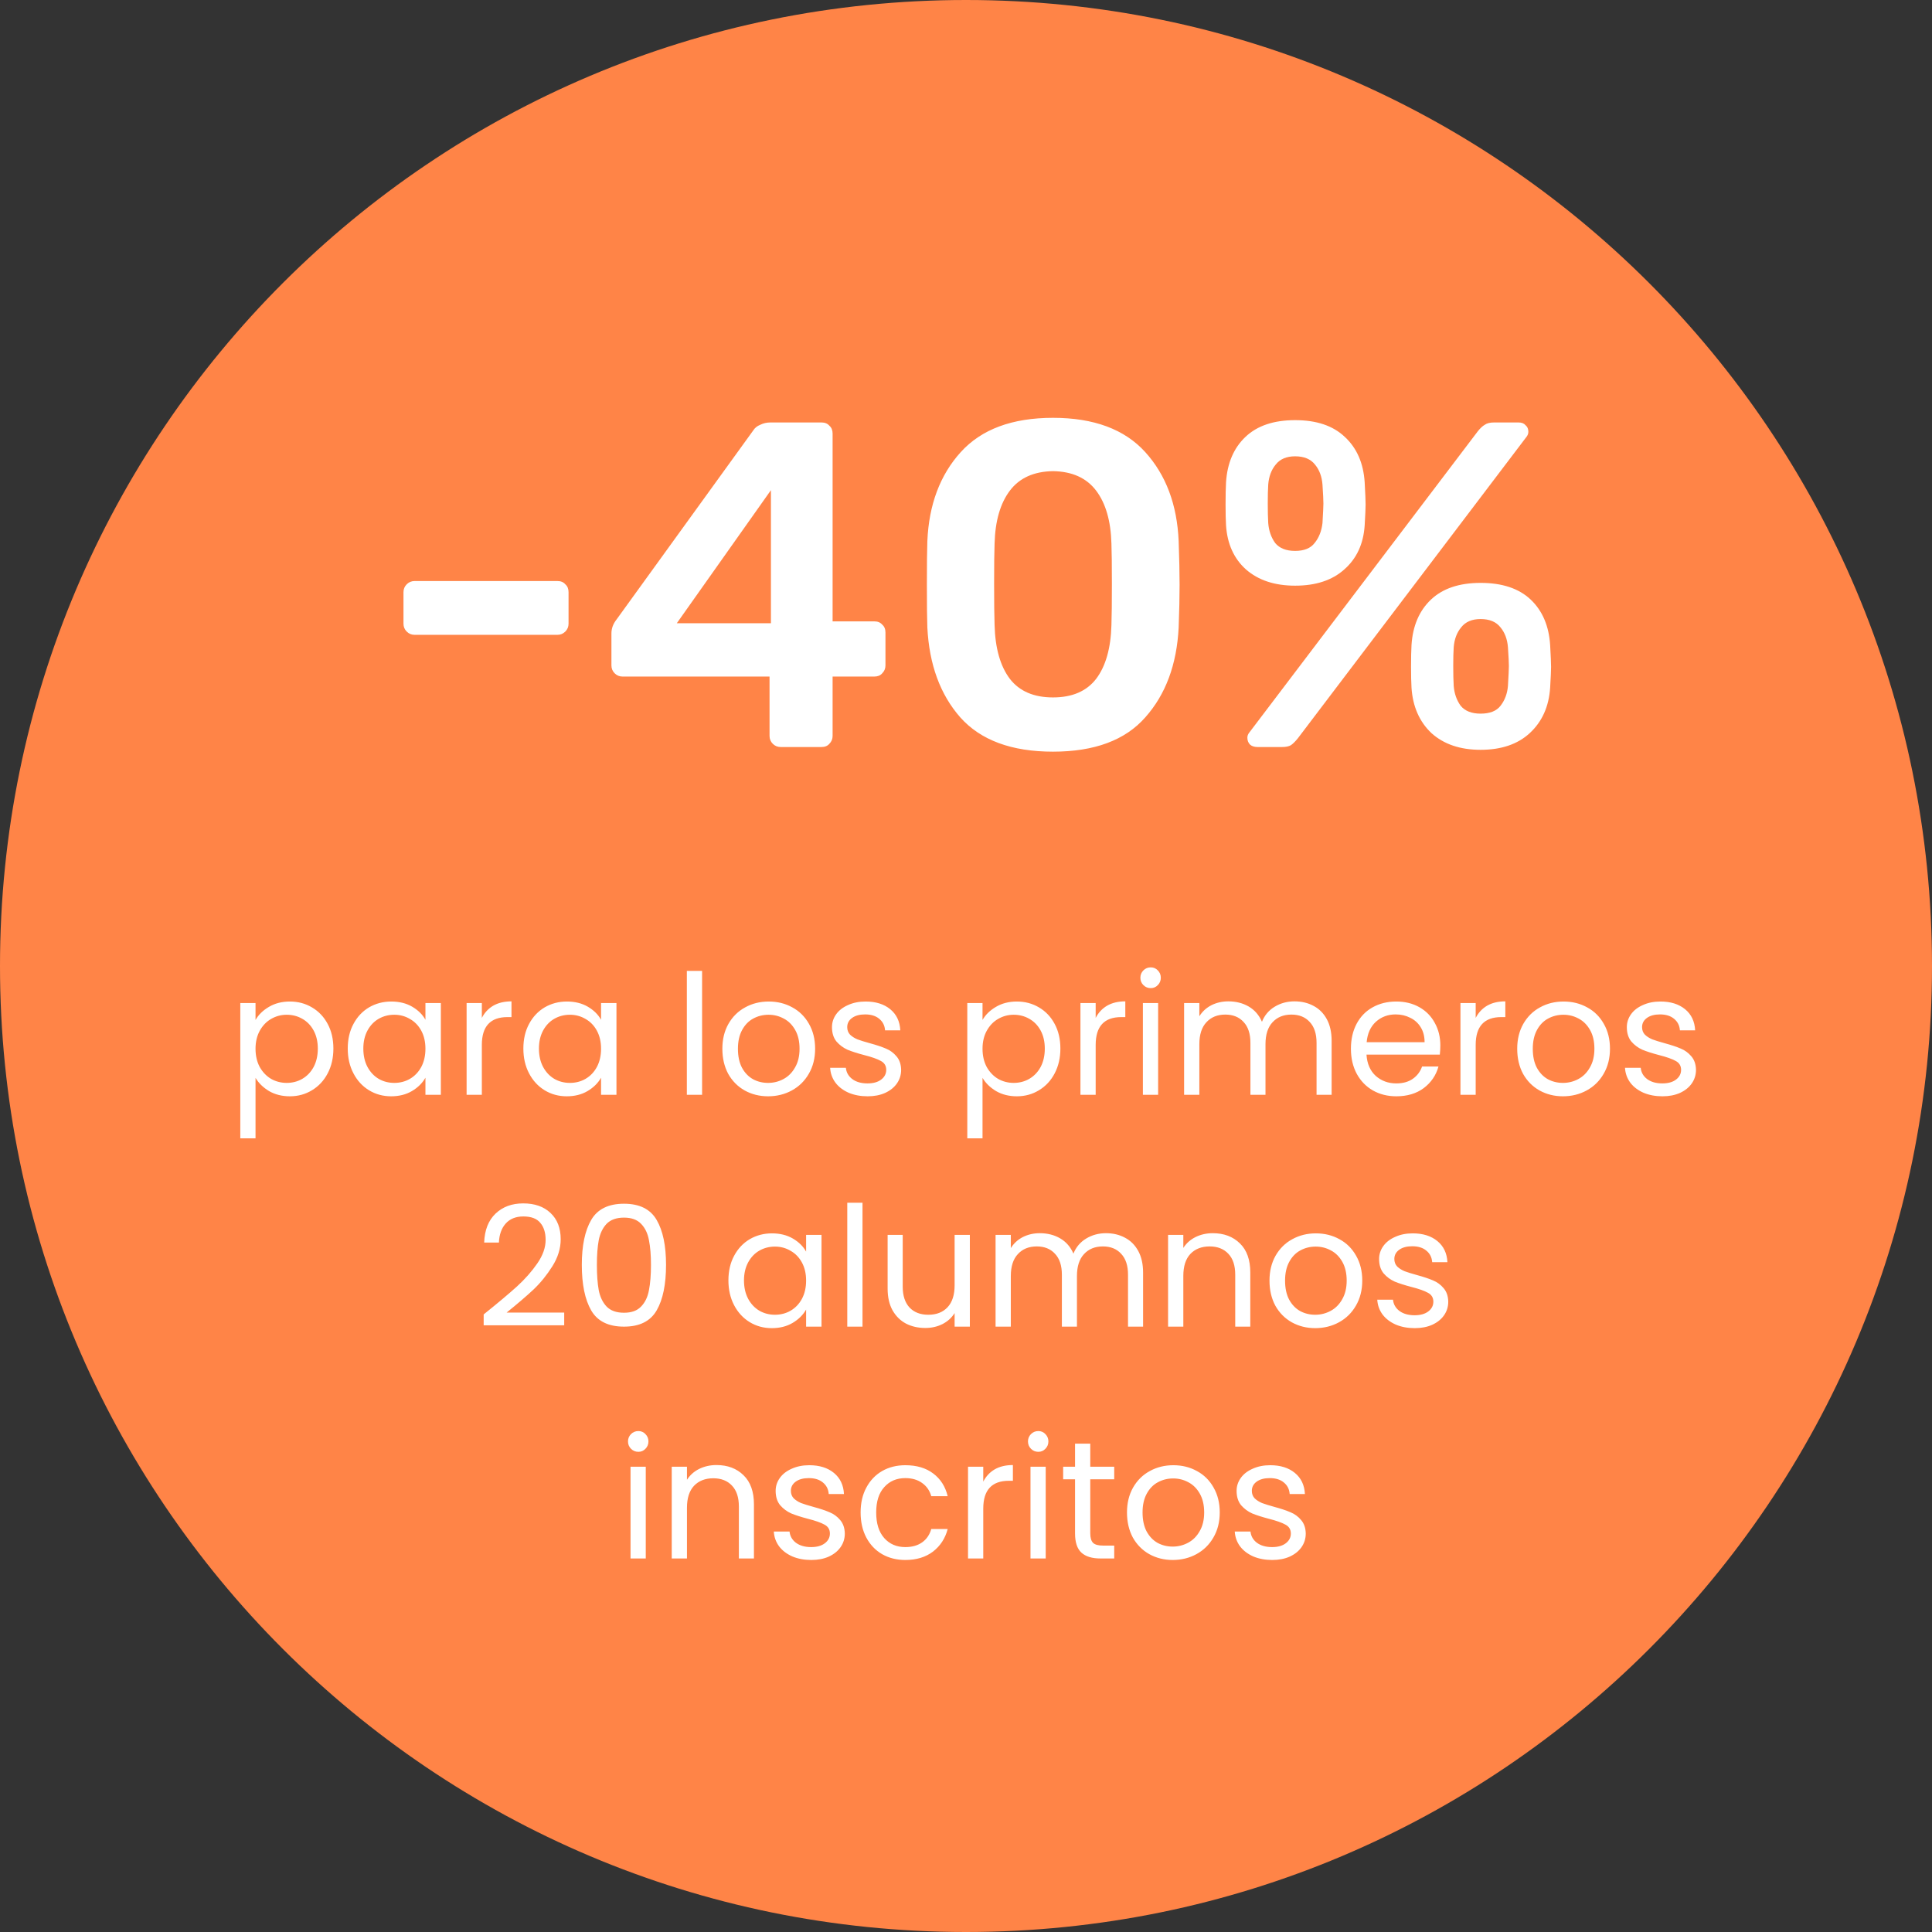
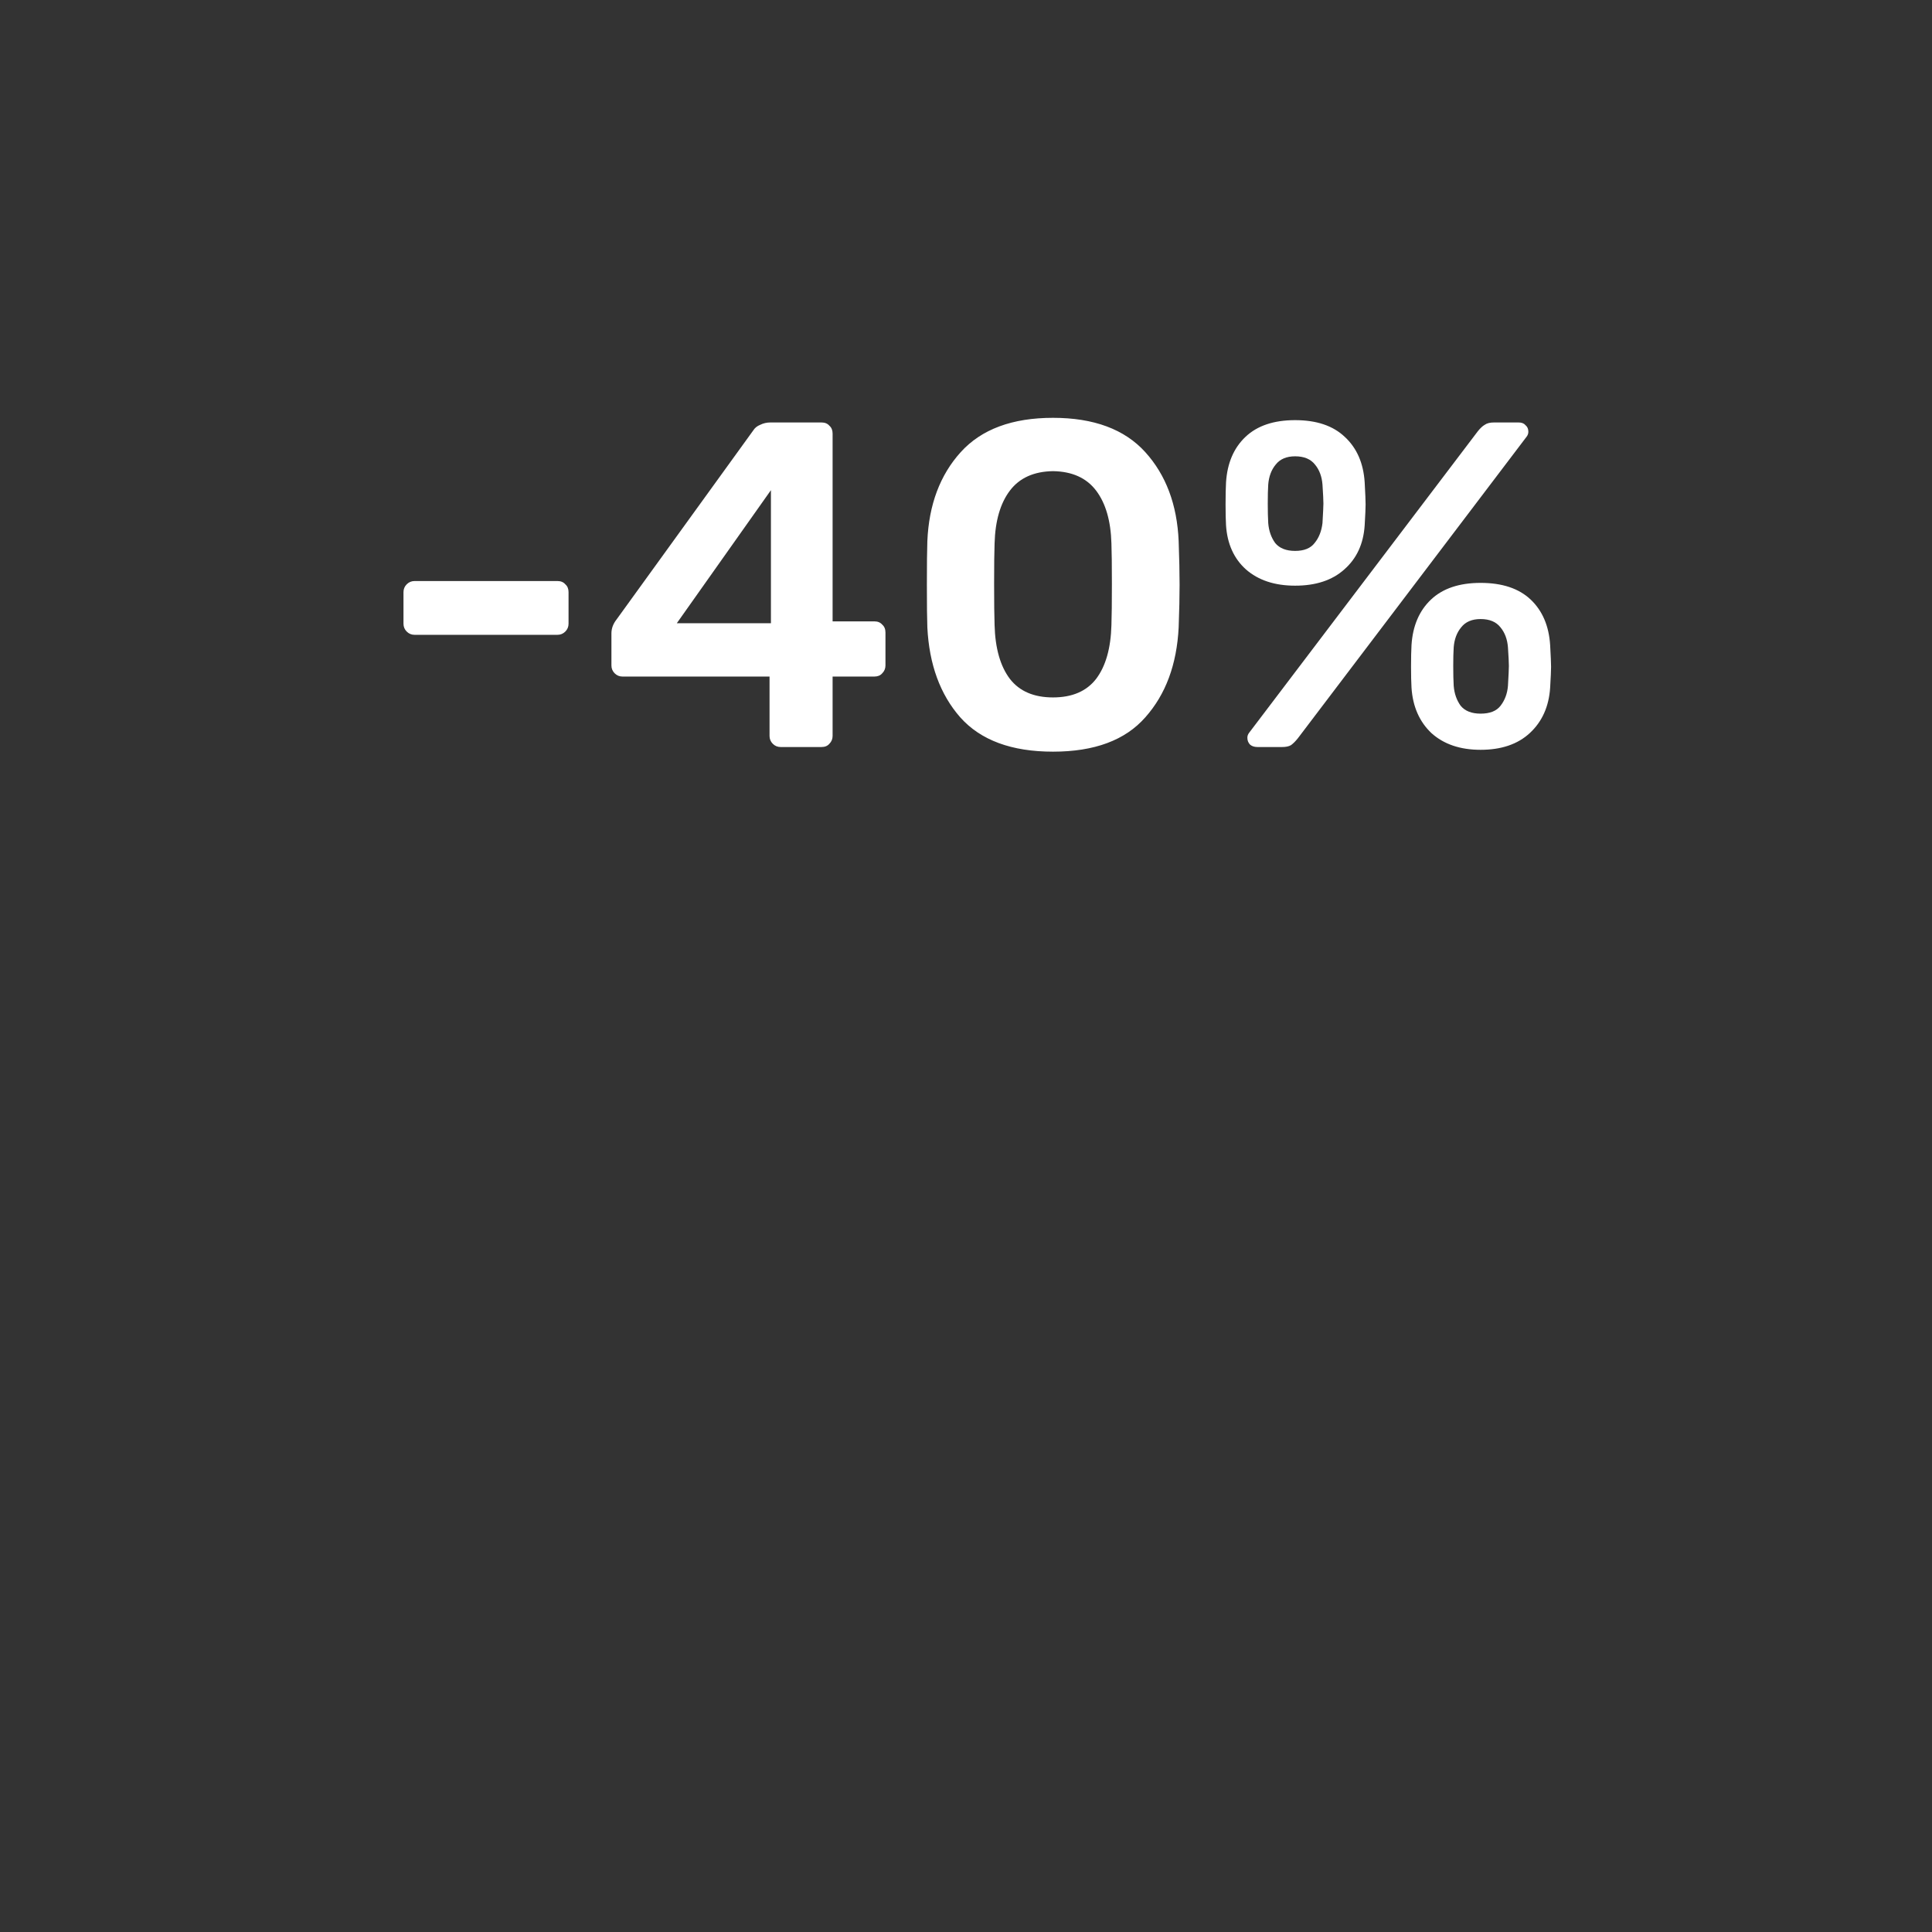
<svg xmlns="http://www.w3.org/2000/svg" width="150" height="150" viewBox="0 0 150 150" fill="none">
  <rect x="0" y="0" width="150" height="150" fill="#333333" stroke="none" />
-   <path d="M75 150C116.421 150 150 116.421 150 75C150 33.579 116.421 0 75 0C33.579 0 0 33.579 0 75C0 116.421 33.579 150 75 150Z" fill="#FF8447" />
  <path d="M32.19 49.288C31.95 49.288 31.746 49.203 31.578 49.035C31.41 48.867 31.326 48.663 31.326 48.423V45.975C31.326 45.736 31.41 45.532 31.578 45.364C31.746 45.196 31.95 45.111 32.19 45.111H43.278C43.542 45.111 43.746 45.196 43.89 45.364C44.058 45.508 44.142 45.712 44.142 45.975V48.423C44.142 48.663 44.058 48.867 43.89 49.035C43.722 49.203 43.518 49.288 43.278 49.288H32.19ZM60.611 57.999C60.371 57.999 60.167 57.916 59.999 57.748C59.831 57.58 59.747 57.376 59.747 57.136V52.528H48.335C48.095 52.528 47.891 52.444 47.723 52.276C47.555 52.108 47.471 51.904 47.471 51.663V49.179C47.471 48.795 47.603 48.435 47.867 48.099L58.487 33.411C58.607 33.219 58.787 33.075 59.027 32.98C59.267 32.859 59.531 32.8 59.819 32.8H63.779C64.043 32.8 64.247 32.883 64.391 33.051C64.559 33.196 64.643 33.4 64.643 33.663V48.243H67.883C68.147 48.243 68.351 48.328 68.495 48.495C68.663 48.639 68.747 48.843 68.747 49.108V51.663C68.747 51.904 68.663 52.108 68.495 52.276C68.351 52.444 68.147 52.528 67.883 52.528H64.643V57.136C64.643 57.376 64.559 57.58 64.391 57.748C64.247 57.916 64.043 57.999 63.779 57.999H60.611ZM52.547 48.388H59.855V38.056L52.547 48.388ZM81.755 58.359C78.539 58.359 76.139 57.471 74.555 55.696C72.995 53.919 72.143 51.592 71.999 48.712C71.975 48.063 71.963 46.959 71.963 45.4C71.963 43.816 71.975 42.688 71.999 42.016C72.119 39.184 72.983 36.88 74.591 35.103C76.199 33.328 78.587 32.44 81.755 32.44C84.923 32.44 87.311 33.328 88.919 35.103C90.527 36.88 91.391 39.184 91.511 42.016C91.559 43.359 91.583 44.487 91.583 45.4C91.583 46.312 91.559 47.416 91.511 48.712C91.367 51.592 90.503 53.919 88.919 55.696C87.359 57.471 84.971 58.359 81.755 58.359ZM81.755 54.148C83.243 54.148 84.359 53.667 85.103 52.708C85.847 51.724 86.243 50.331 86.291 48.532C86.315 47.836 86.327 46.767 86.327 45.328C86.327 43.888 86.315 42.843 86.291 42.196C86.243 40.444 85.847 39.075 85.103 38.092C84.359 37.108 83.243 36.603 81.755 36.58C80.267 36.603 79.151 37.108 78.407 38.092C77.663 39.075 77.267 40.444 77.219 42.196C77.195 42.843 77.183 43.888 77.183 45.328C77.183 46.767 77.195 47.836 77.219 48.532C77.267 50.331 77.663 51.724 78.407 52.708C79.151 53.667 80.267 54.148 81.755 54.148ZM100.553 45.471C98.969 45.471 97.697 45.051 96.737 44.212C95.801 43.371 95.285 42.231 95.189 40.791C95.165 40.383 95.153 39.843 95.153 39.172C95.153 38.452 95.165 37.876 95.189 37.444C95.285 35.956 95.789 34.779 96.701 33.916C97.613 33.051 98.897 32.62 100.553 32.62C102.209 32.62 103.493 33.051 104.405 33.916C105.341 34.779 105.857 35.956 105.953 37.444C106.001 38.307 106.025 38.883 106.025 39.172C106.025 39.435 106.001 39.975 105.953 40.791C105.857 42.231 105.329 43.371 104.369 44.212C103.433 45.051 102.161 45.471 100.553 45.471ZM97.637 57.999C97.397 57.999 97.205 57.94 97.061 57.819C96.917 57.675 96.845 57.495 96.845 57.279C96.845 57.136 96.893 57.004 96.989 56.883L114.737 33.483C114.929 33.243 115.109 33.075 115.277 32.98C115.445 32.859 115.685 32.8 115.997 32.8H117.905C118.145 32.8 118.325 32.871 118.445 33.016C118.589 33.136 118.661 33.303 118.661 33.52C118.661 33.663 118.613 33.795 118.517 33.916L100.769 57.316C100.577 57.556 100.397 57.736 100.229 57.855C100.061 57.952 99.833 57.999 99.545 57.999H97.637ZM100.553 42.772C101.249 42.772 101.753 42.568 102.065 42.16C102.401 41.752 102.605 41.236 102.677 40.611C102.725 39.795 102.749 39.291 102.749 39.099C102.749 38.836 102.725 38.343 102.677 37.623C102.629 36.999 102.437 36.483 102.101 36.075C101.765 35.644 101.249 35.428 100.553 35.428C99.881 35.428 99.377 35.644 99.041 36.075C98.705 36.483 98.513 36.999 98.465 37.623C98.441 37.983 98.429 38.475 98.429 39.099C98.429 39.7 98.441 40.203 98.465 40.611C98.513 41.212 98.693 41.727 99.005 42.16C99.341 42.568 99.857 42.772 100.553 42.772ZM114.953 58.215C113.369 58.215 112.097 57.783 111.137 56.919C110.201 56.032 109.685 54.855 109.589 53.392C109.565 52.983 109.553 52.444 109.553 51.772C109.553 51.075 109.565 50.511 109.589 50.08C109.685 48.592 110.189 47.416 111.101 46.551C112.013 45.688 113.297 45.255 114.953 45.255C116.633 45.255 117.929 45.688 118.841 46.551C119.753 47.416 120.257 48.592 120.353 50.08C120.401 50.944 120.425 51.508 120.425 51.772C120.425 52.035 120.401 52.575 120.353 53.392C120.257 54.855 119.729 56.032 118.769 56.919C117.833 57.783 116.561 58.215 114.953 58.215ZM114.953 55.407C115.673 55.407 116.189 55.203 116.501 54.795C116.837 54.364 117.029 53.847 117.077 53.248C117.125 52.431 117.149 51.916 117.149 51.7C117.149 51.459 117.125 50.98 117.077 50.26C117.029 49.636 116.837 49.12 116.501 48.712C116.165 48.279 115.649 48.063 114.953 48.063C114.281 48.063 113.777 48.279 113.441 48.712C113.105 49.12 112.913 49.636 112.865 50.26C112.841 50.62 112.829 51.099 112.829 51.7C112.829 52.324 112.841 52.84 112.865 53.248C112.913 53.847 113.093 54.364 113.405 54.795C113.741 55.203 114.257 55.407 114.953 55.407Z" fill="white" />
-   <path d="M19.839 79.188C20.073 78.781 20.42 78.443 20.879 78.174C21.347 77.897 21.889 77.758 22.504 77.758C23.137 77.758 23.709 77.91 24.22 78.213C24.74 78.517 25.148 78.946 25.442 79.5C25.737 80.046 25.884 80.683 25.884 81.411C25.884 82.131 25.737 82.772 25.442 83.335C25.148 83.899 24.74 84.336 24.22 84.648C23.709 84.96 23.137 85.116 22.504 85.116C21.898 85.116 21.36 84.982 20.892 84.713C20.433 84.436 20.082 84.094 19.839 83.686V88.379H18.656V77.875H19.839V79.188ZM24.675 81.411C24.675 80.874 24.567 80.406 24.35 80.007C24.134 79.609 23.839 79.305 23.466 79.097C23.102 78.889 22.699 78.785 22.257 78.785C21.824 78.785 21.421 78.894 21.048 79.11C20.684 79.318 20.39 79.626 20.164 80.033C19.948 80.432 19.839 80.896 19.839 81.424C19.839 81.962 19.948 82.434 20.164 82.841C20.39 83.24 20.684 83.548 21.048 83.764C21.421 83.972 21.824 84.076 22.257 84.076C22.699 84.076 23.102 83.972 23.466 83.764C23.839 83.548 24.134 83.24 24.35 82.841C24.567 82.434 24.675 81.957 24.675 81.411ZM26.999 81.411C26.999 80.683 27.147 80.046 27.442 79.5C27.736 78.946 28.139 78.517 28.65 78.213C29.17 77.91 29.747 77.758 30.379 77.758C31.003 77.758 31.545 77.893 32.004 78.161C32.464 78.43 32.806 78.768 33.031 79.175V77.875H34.228V84.999H33.031V83.673C32.797 84.089 32.446 84.436 31.978 84.713C31.519 84.982 30.982 85.116 30.366 85.116C29.734 85.116 29.162 84.96 28.65 84.648C28.139 84.336 27.736 83.899 27.442 83.335C27.147 82.772 26.999 82.131 26.999 81.411ZM33.031 81.424C33.031 80.887 32.923 80.419 32.707 80.02C32.49 79.622 32.195 79.318 31.822 79.11C31.458 78.894 31.055 78.785 30.613 78.785C30.171 78.785 29.768 78.889 29.404 79.097C29.04 79.305 28.75 79.609 28.533 80.007C28.317 80.406 28.209 80.874 28.209 81.411C28.209 81.957 28.317 82.434 28.533 82.841C28.75 83.24 29.04 83.548 29.404 83.764C29.768 83.972 30.171 84.076 30.613 84.076C31.055 84.076 31.458 83.972 31.822 83.764C32.195 83.548 32.49 83.24 32.707 82.841C32.923 82.434 33.031 81.962 33.031 81.424ZM37.41 79.032C37.617 78.625 37.912 78.309 38.294 78.083C38.684 77.858 39.156 77.745 39.711 77.745V78.967H39.399C38.073 78.967 37.41 79.687 37.41 81.125V84.999H36.227V77.875H37.41V79.032ZM40.634 81.411C40.634 80.683 40.781 80.046 41.076 79.5C41.371 78.946 41.774 78.517 42.285 78.213C42.805 77.91 43.381 77.758 44.014 77.758C44.638 77.758 45.18 77.893 45.639 78.161C46.098 78.43 46.441 78.768 46.666 79.175V77.875H47.862V84.999H46.666V83.673C46.432 84.089 46.081 84.436 45.613 84.713C45.154 84.982 44.617 85.116 44.001 85.116C43.369 85.116 42.796 84.96 42.285 84.648C41.774 84.336 41.371 83.899 41.076 83.335C40.781 82.772 40.634 82.131 40.634 81.411ZM46.666 81.424C46.666 80.887 46.558 80.419 46.341 80.02C46.125 79.622 45.83 79.318 45.457 79.11C45.093 78.894 44.69 78.785 44.248 78.785C43.806 78.785 43.403 78.889 43.039 79.097C42.675 79.305 42.385 79.609 42.168 80.007C41.952 80.406 41.843 80.874 41.843 81.411C41.843 81.957 41.952 82.434 42.168 82.841C42.385 83.24 42.675 83.548 43.039 83.764C43.403 83.972 43.806 84.076 44.248 84.076C44.69 84.076 45.093 83.972 45.457 83.764C45.83 83.548 46.125 83.24 46.341 82.841C46.558 82.434 46.666 81.962 46.666 81.424ZM54.51 75.379V84.999H53.327V75.379H54.51ZM59.633 85.116C58.966 85.116 58.359 84.965 57.813 84.661C57.276 84.358 56.851 83.929 56.539 83.374C56.236 82.811 56.084 82.161 56.084 81.424C56.084 80.696 56.24 80.055 56.552 79.5C56.873 78.937 57.307 78.508 57.853 78.213C58.399 77.91 59.009 77.758 59.685 77.758C60.361 77.758 60.972 77.91 61.518 78.213C62.064 78.508 62.493 78.933 62.806 79.487C63.126 80.042 63.286 80.688 63.286 81.424C63.286 82.161 63.122 82.811 62.792 83.374C62.472 83.929 62.034 84.358 61.48 84.661C60.925 84.965 60.309 85.116 59.633 85.116ZM59.633 84.076C60.058 84.076 60.457 83.977 60.829 83.777C61.202 83.578 61.501 83.279 61.726 82.88C61.96 82.482 62.077 81.996 62.077 81.424C62.077 80.852 61.965 80.367 61.739 79.968C61.514 79.57 61.219 79.275 60.855 79.084C60.491 78.885 60.097 78.785 59.673 78.785C59.239 78.785 58.84 78.885 58.476 79.084C58.121 79.275 57.835 79.57 57.618 79.968C57.402 80.367 57.293 80.852 57.293 81.424C57.293 82.005 57.397 82.495 57.605 82.893C57.822 83.292 58.108 83.591 58.464 83.79C58.819 83.981 59.209 84.076 59.633 84.076ZM67.364 85.116C66.818 85.116 66.328 85.025 65.895 84.843C65.461 84.653 65.119 84.393 64.868 84.063C64.616 83.725 64.478 83.34 64.452 82.906H65.674C65.708 83.262 65.873 83.552 66.168 83.777C66.471 84.003 66.865 84.115 67.351 84.115C67.801 84.115 68.157 84.016 68.417 83.816C68.677 83.617 68.807 83.366 68.807 83.062C68.807 82.75 68.668 82.521 68.391 82.373C68.114 82.217 67.684 82.066 67.104 81.918C66.575 81.78 66.142 81.641 65.804 81.502C65.475 81.355 65.189 81.143 64.946 80.865C64.712 80.579 64.595 80.207 64.595 79.747C64.595 79.383 64.703 79.05 64.92 78.746C65.136 78.443 65.444 78.205 65.843 78.031C66.241 77.849 66.697 77.758 67.208 77.758C67.997 77.758 68.633 77.958 69.119 78.356C69.604 78.755 69.865 79.301 69.899 79.994H68.716C68.69 79.622 68.538 79.323 68.261 79.097C67.993 78.872 67.628 78.759 67.169 78.759C66.744 78.759 66.406 78.85 66.155 79.032C65.903 79.214 65.778 79.453 65.778 79.747C65.778 79.981 65.852 80.176 65.999 80.332C66.155 80.48 66.346 80.601 66.571 80.696C66.805 80.783 67.125 80.883 67.533 80.995C68.044 81.134 68.46 81.273 68.781 81.411C69.102 81.541 69.374 81.741 69.6 82.009C69.834 82.278 69.955 82.629 69.964 83.062C69.964 83.452 69.856 83.803 69.639 84.115C69.422 84.427 69.114 84.674 68.716 84.856C68.326 85.03 67.875 85.116 67.364 85.116ZM76.283 79.188C76.517 78.781 76.864 78.443 77.323 78.174C77.791 77.897 78.332 77.758 78.948 77.758C79.581 77.758 80.152 77.91 80.663 78.213C81.183 78.517 81.591 78.946 81.885 79.5C82.18 80.046 82.328 80.683 82.328 81.411C82.328 82.131 82.18 82.772 81.885 83.335C81.591 83.899 81.183 84.336 80.663 84.648C80.152 84.96 79.581 85.116 78.948 85.116C78.341 85.116 77.804 84.982 77.336 84.713C76.876 84.436 76.525 84.094 76.283 83.686V88.379H75.1V77.875H76.283V79.188ZM81.118 81.411C81.118 80.874 81.01 80.406 80.794 80.007C80.577 79.609 80.282 79.305 79.909 79.097C79.546 78.889 79.143 78.785 78.701 78.785C78.267 78.785 77.864 78.894 77.492 79.11C77.128 79.318 76.833 79.626 76.608 80.033C76.391 80.432 76.283 80.896 76.283 81.424C76.283 81.962 76.391 82.434 76.608 82.841C76.833 83.24 77.128 83.548 77.492 83.764C77.864 83.972 78.267 84.076 78.701 84.076C79.143 84.076 79.546 83.972 79.909 83.764C80.282 83.548 80.577 83.24 80.794 82.841C81.01 82.434 81.118 81.957 81.118 81.411ZM85.068 79.032C85.276 78.625 85.57 78.309 85.952 78.083C86.342 77.858 86.814 77.745 87.369 77.745V78.967H87.057C85.731 78.967 85.068 79.687 85.068 81.125V84.999H83.885V77.875H85.068V79.032ZM89.345 76.718C89.12 76.718 88.929 76.64 88.773 76.484C88.617 76.328 88.539 76.138 88.539 75.912C88.539 75.687 88.617 75.496 88.773 75.34C88.929 75.184 89.12 75.106 89.345 75.106C89.562 75.106 89.744 75.184 89.891 75.34C90.047 75.496 90.125 75.687 90.125 75.912C90.125 76.138 90.047 76.328 89.891 76.484C89.744 76.64 89.562 76.718 89.345 76.718ZM89.917 77.875V84.999H88.734V77.875H89.917ZM100.501 77.745C101.055 77.745 101.549 77.862 101.983 78.096C102.416 78.322 102.758 78.664 103.01 79.123C103.261 79.583 103.387 80.142 103.387 80.8V84.999H102.217V80.969C102.217 80.259 102.039 79.717 101.684 79.344C101.337 78.963 100.865 78.772 100.267 78.772C99.651 78.772 99.162 78.972 98.797 79.37C98.433 79.76 98.252 80.328 98.252 81.073V84.999H97.082V80.969C97.082 80.259 96.904 79.717 96.549 79.344C96.202 78.963 95.73 78.772 95.132 78.772C94.516 78.772 94.027 78.972 93.663 79.37C93.299 79.76 93.117 80.328 93.117 81.073V84.999H91.933V77.875H93.117V78.902C93.35 78.53 93.663 78.244 94.053 78.044C94.451 77.845 94.889 77.745 95.366 77.745C95.964 77.745 96.492 77.88 96.952 78.148C97.411 78.417 97.753 78.811 97.978 79.331C98.178 78.829 98.507 78.439 98.967 78.161C99.426 77.884 99.938 77.745 100.501 77.745ZM111.827 81.164C111.827 81.39 111.814 81.628 111.788 81.879H106.094C106.138 82.581 106.376 83.132 106.809 83.53C107.251 83.92 107.784 84.115 108.408 84.115C108.92 84.115 109.344 83.998 109.682 83.764C110.029 83.522 110.272 83.201 110.41 82.802H111.684C111.494 83.487 111.112 84.046 110.54 84.479C109.968 84.904 109.258 85.116 108.408 85.116C107.732 85.116 107.126 84.965 106.588 84.661C106.06 84.358 105.644 83.929 105.34 83.374C105.037 82.811 104.885 82.161 104.885 81.424C104.885 80.688 105.033 80.042 105.327 79.487C105.622 78.933 106.034 78.508 106.562 78.213C107.1 77.91 107.715 77.758 108.408 77.758C109.084 77.758 109.682 77.906 110.202 78.2C110.722 78.495 111.121 78.902 111.398 79.422C111.684 79.934 111.827 80.514 111.827 81.164ZM110.605 80.917C110.605 80.467 110.506 80.081 110.306 79.76C110.107 79.431 109.834 79.184 109.487 79.019C109.149 78.846 108.772 78.759 108.356 78.759C107.758 78.759 107.247 78.95 106.822 79.331C106.406 79.713 106.168 80.241 106.107 80.917H110.605ZM114.572 79.032C114.78 78.625 115.074 78.309 115.456 78.083C115.846 77.858 116.318 77.745 116.873 77.745V78.967H116.561C115.235 78.967 114.572 79.687 114.572 81.125V84.999H113.389V77.875H114.572V79.032ZM121.345 85.116C120.678 85.116 120.071 84.965 119.525 84.661C118.988 84.358 118.563 83.929 118.251 83.374C117.948 82.811 117.796 82.161 117.796 81.424C117.796 80.696 117.952 80.055 118.264 79.5C118.585 78.937 119.018 78.508 119.564 78.213C120.11 77.91 120.721 77.758 121.397 77.758C122.073 77.758 122.684 77.91 123.23 78.213C123.776 78.508 124.205 78.933 124.517 79.487C124.838 80.042 124.998 80.688 124.998 81.424C124.998 82.161 124.834 82.811 124.504 83.374C124.184 83.929 123.746 84.358 123.191 84.661C122.637 84.965 122.021 85.116 121.345 85.116ZM121.345 84.076C121.77 84.076 122.169 83.977 122.541 83.777C122.914 83.578 123.213 83.279 123.438 82.88C123.672 82.482 123.789 81.996 123.789 81.424C123.789 80.852 123.677 80.367 123.451 79.968C123.226 79.57 122.931 79.275 122.567 79.084C122.203 78.885 121.809 78.785 121.384 78.785C120.951 78.785 120.552 78.885 120.188 79.084C119.833 79.275 119.547 79.57 119.33 79.968C119.114 80.367 119.005 80.852 119.005 81.424C119.005 82.005 119.109 82.495 119.317 82.893C119.534 83.292 119.82 83.591 120.175 83.79C120.531 83.981 120.921 84.076 121.345 84.076ZM129.076 85.116C128.53 85.116 128.04 85.025 127.607 84.843C127.173 84.653 126.831 84.393 126.58 84.063C126.328 83.725 126.19 83.34 126.164 82.906H127.386C127.42 83.262 127.585 83.552 127.88 83.777C128.183 84.003 128.577 84.115 129.063 84.115C129.513 84.115 129.869 84.016 130.129 83.816C130.389 83.617 130.519 83.366 130.519 83.062C130.519 82.75 130.38 82.521 130.103 82.373C129.825 82.217 129.396 82.066 128.816 81.918C128.287 81.78 127.854 81.641 127.516 81.502C127.186 81.355 126.9 81.143 126.658 80.865C126.424 80.579 126.307 80.207 126.307 79.747C126.307 79.383 126.415 79.05 126.632 78.746C126.848 78.443 127.156 78.205 127.555 78.031C127.953 77.849 128.408 77.758 128.92 77.758C129.708 77.758 130.345 77.958 130.831 78.356C131.316 78.755 131.576 79.301 131.611 79.994H130.428C130.402 79.622 130.25 79.323 129.973 79.097C129.704 78.872 129.34 78.759 128.881 78.759C128.456 78.759 128.118 78.85 127.867 79.032C127.615 79.214 127.49 79.453 127.49 79.747C127.49 79.981 127.563 80.176 127.711 80.332C127.867 80.48 128.057 80.601 128.283 80.696C128.517 80.783 128.837 80.883 129.245 80.995C129.756 81.134 130.172 81.273 130.493 81.411C130.813 81.541 131.086 81.741 131.312 82.009C131.546 82.278 131.667 82.629 131.676 83.062C131.676 83.452 131.567 83.803 131.351 84.115C131.134 84.427 130.826 84.674 130.428 84.856C130.038 85.03 129.587 85.116 129.076 85.116ZM37.552 102.051C38.652 101.167 39.515 100.443 40.139 99.879C40.763 99.307 41.287 98.714 41.712 98.098C42.145 97.474 42.362 96.863 42.362 96.265C42.362 95.702 42.223 95.26 41.946 94.939C41.677 94.61 41.239 94.445 40.633 94.445C40.044 94.445 39.584 94.632 39.255 95.004C38.934 95.368 38.761 95.858 38.735 96.473H37.591C37.625 95.503 37.92 94.753 38.475 94.224C39.029 93.696 39.745 93.431 40.62 93.431C41.513 93.431 42.219 93.678 42.739 94.172C43.267 94.666 43.532 95.347 43.532 96.213C43.532 96.933 43.315 97.635 42.882 98.319C42.457 98.995 41.972 99.593 41.426 100.114C40.88 100.625 40.182 101.223 39.333 101.908H43.805V102.896H37.552V102.051ZM45.172 98.202C45.172 96.712 45.415 95.55 45.9 94.718C46.386 93.878 47.235 93.457 48.448 93.457C49.653 93.457 50.498 93.878 50.983 94.718C51.468 95.55 51.711 96.712 51.711 98.202C51.711 99.719 51.468 100.898 50.983 101.739C50.498 102.58 49.653 103 48.448 103C47.235 103 46.386 102.58 45.9 101.739C45.415 100.898 45.172 99.719 45.172 98.202ZM50.541 98.202C50.541 97.448 50.489 96.811 50.385 96.291C50.29 95.763 50.086 95.338 49.774 95.017C49.471 94.697 49.029 94.536 48.448 94.536C47.859 94.536 47.408 94.697 47.096 95.017C46.793 95.338 46.589 95.763 46.485 96.291C46.39 96.811 46.342 97.448 46.342 98.202C46.342 98.982 46.39 99.637 46.485 100.166C46.589 100.695 46.793 101.119 47.096 101.44C47.408 101.761 47.859 101.921 48.448 101.921C49.029 101.921 49.471 101.761 49.774 101.44C50.086 101.119 50.29 100.695 50.385 100.166C50.489 99.637 50.541 98.982 50.541 98.202ZM56.554 99.411C56.554 98.683 56.702 98.046 56.996 97.5C57.291 96.946 57.694 96.517 58.205 96.213C58.725 95.91 59.302 95.758 59.934 95.758C60.558 95.758 61.1 95.893 61.559 96.161C62.019 96.43 62.361 96.768 62.586 97.175V95.875H63.782V103H62.586V101.674C62.352 102.09 62.001 102.437 61.533 102.714C61.074 102.983 60.537 103.117 59.921 103.117C59.289 103.117 58.717 102.961 58.205 102.649C57.694 102.337 57.291 101.899 56.996 101.336C56.702 100.773 56.554 100.131 56.554 99.411ZM62.586 99.424C62.586 98.887 62.478 98.419 62.261 98.02C62.045 97.622 61.75 97.318 61.377 97.11C61.013 96.894 60.61 96.785 60.168 96.785C59.726 96.785 59.323 96.889 58.959 97.097C58.595 97.305 58.305 97.609 58.088 98.007C57.872 98.406 57.763 98.874 57.763 99.411C57.763 99.957 57.872 100.435 58.088 100.842C58.305 101.241 58.595 101.548 58.959 101.765C59.323 101.973 59.726 102.077 60.168 102.077C60.61 102.077 61.013 101.973 61.377 101.765C61.75 101.548 62.045 101.241 62.261 100.842C62.478 100.435 62.586 99.962 62.586 99.424ZM66.965 93.379V103H65.782V93.379H66.965ZM75.299 95.875V103H74.116V101.947C73.89 102.311 73.574 102.597 73.166 102.805C72.768 103.004 72.326 103.104 71.841 103.104C71.286 103.104 70.787 102.991 70.345 102.766C69.903 102.532 69.553 102.185 69.293 101.726C69.041 101.267 68.915 100.708 68.915 100.049V95.875H70.086V99.892C70.086 100.595 70.263 101.137 70.618 101.518C70.974 101.891 71.459 102.077 72.075 102.077C72.707 102.077 73.206 101.882 73.57 101.492C73.934 101.102 74.116 100.534 74.116 99.788V95.875H75.299ZM85.863 95.745C86.418 95.745 86.912 95.862 87.345 96.096C87.778 96.322 88.121 96.664 88.372 97.123C88.623 97.583 88.749 98.142 88.749 98.8V103H87.579V98.969C87.579 98.259 87.401 97.717 87.046 97.344C86.699 96.963 86.227 96.772 85.629 96.772C85.013 96.772 84.524 96.972 84.16 97.37C83.796 97.76 83.614 98.328 83.614 99.073V103H82.444V98.969C82.444 98.259 82.266 97.717 81.911 97.344C81.564 96.963 81.092 96.772 80.494 96.772C79.879 96.772 79.389 96.972 79.025 97.37C78.661 97.76 78.479 98.328 78.479 99.073V103H77.296V95.875H78.479V96.902C78.713 96.53 79.025 96.244 79.415 96.044C79.814 95.845 80.251 95.745 80.728 95.745C81.326 95.745 81.855 95.88 82.314 96.148C82.774 96.417 83.116 96.811 83.341 97.331C83.54 96.829 83.87 96.439 84.329 96.161C84.788 95.884 85.3 95.745 85.863 95.745ZM94.16 95.745C95.027 95.745 95.729 96.01 96.266 96.538C96.804 97.058 97.072 97.812 97.072 98.8V103H95.903V98.969C95.903 98.259 95.725 97.717 95.369 97.344C95.014 96.963 94.529 96.772 93.913 96.772C93.29 96.772 92.791 96.967 92.418 97.357C92.055 97.747 91.873 98.315 91.873 99.06V103H90.689V95.875H91.873V96.889C92.106 96.525 92.423 96.244 92.822 96.044C93.229 95.845 93.675 95.745 94.16 95.745ZM102.112 103.117C101.445 103.117 100.838 102.965 100.292 102.662C99.755 102.359 99.33 101.93 99.018 101.375C98.715 100.812 98.563 100.162 98.563 99.424C98.563 98.696 98.719 98.055 99.031 97.5C99.352 96.937 99.785 96.508 100.331 96.213C100.877 95.91 101.488 95.758 102.164 95.758C102.84 95.758 103.451 95.91 103.997 96.213C104.543 96.508 104.972 96.933 105.284 97.487C105.605 98.042 105.765 98.688 105.765 99.424C105.765 100.162 105.6 100.812 105.271 101.375C104.95 101.93 104.513 102.359 103.958 102.662C103.403 102.965 102.788 103.117 102.112 103.117ZM102.112 102.077C102.537 102.077 102.935 101.977 103.308 101.778C103.681 101.579 103.98 101.28 104.205 100.881C104.439 100.482 104.556 99.996 104.556 99.424C104.556 98.852 104.443 98.367 104.218 97.968C103.993 97.57 103.698 97.275 103.334 97.084C102.97 96.885 102.576 96.785 102.151 96.785C101.718 96.785 101.319 96.885 100.955 97.084C100.6 97.275 100.314 97.57 100.097 97.968C99.88 98.367 99.772 98.852 99.772 99.424C99.772 100.006 99.876 100.495 100.084 100.894C100.301 101.293 100.587 101.592 100.942 101.791C101.297 101.982 101.687 102.077 102.112 102.077ZM109.842 103.117C109.296 103.117 108.807 103.026 108.373 102.844C107.94 102.653 107.598 102.393 107.346 102.064C107.095 101.726 106.956 101.34 106.93 100.907H108.152C108.187 101.262 108.352 101.553 108.646 101.778C108.95 102.003 109.344 102.116 109.829 102.116C110.28 102.116 110.635 102.016 110.895 101.817C111.155 101.618 111.285 101.366 111.285 101.063C111.285 100.751 111.147 100.521 110.869 100.374C110.592 100.218 110.163 100.066 109.582 99.918C109.054 99.78 108.62 99.641 108.282 99.502C107.953 99.355 107.667 99.143 107.424 98.865C107.19 98.579 107.073 98.207 107.073 97.747C107.073 97.383 107.182 97.05 107.398 96.746C107.615 96.443 107.923 96.205 108.321 96.031C108.72 95.849 109.175 95.758 109.686 95.758C110.475 95.758 111.112 95.958 111.597 96.356C112.083 96.755 112.343 97.301 112.377 97.994H111.194C111.168 97.622 111.017 97.323 110.739 97.097C110.471 96.872 110.107 96.759 109.647 96.759C109.223 96.759 108.885 96.85 108.633 97.032C108.382 97.214 108.256 97.453 108.256 97.747C108.256 97.981 108.33 98.176 108.477 98.332C108.633 98.48 108.824 98.601 109.049 98.696C109.283 98.783 109.604 98.883 110.011 98.995C110.523 99.134 110.939 99.273 111.259 99.411C111.58 99.541 111.853 99.741 112.078 100.01C112.312 100.279 112.434 100.63 112.442 101.063C112.442 101.453 112.334 101.804 112.117 102.116C111.901 102.428 111.593 102.675 111.194 102.857C110.804 103.03 110.354 103.117 109.842 103.117ZM49.565 112.719C49.34 112.719 49.148 112.641 48.992 112.485C48.837 112.329 48.758 112.138 48.758 111.913C48.758 111.688 48.837 111.497 48.992 111.341C49.148 111.185 49.34 111.107 49.565 111.107C49.782 111.107 49.963 111.185 50.111 111.341C50.267 111.497 50.345 111.688 50.345 111.913C50.345 112.138 50.267 112.329 50.111 112.485C49.963 112.641 49.782 112.719 49.565 112.719ZM50.137 113.876V121H48.954V113.876H50.137ZM55.624 113.746C56.491 113.746 57.193 114.01 57.73 114.539C58.267 115.059 58.536 115.813 58.536 116.801V121H57.366V116.97C57.366 116.259 57.188 115.718 56.833 115.345C56.478 114.964 55.992 114.773 55.377 114.773C54.753 114.773 54.255 114.968 53.882 115.358C53.518 115.748 53.336 116.316 53.336 117.061V121H52.153V113.876H53.336V114.89C53.57 114.526 53.886 114.244 54.285 114.045C54.692 113.846 55.139 113.746 55.624 113.746ZM62.99 121.117C62.444 121.117 61.955 121.026 61.522 120.844C61.088 120.653 60.746 120.393 60.494 120.064C60.243 119.726 60.104 119.34 60.078 118.907H61.3C61.335 119.262 61.5 119.553 61.794 119.778C62.098 120.003 62.492 120.116 62.977 120.116C63.428 120.116 63.783 120.016 64.043 119.817C64.303 119.618 64.433 119.366 64.433 119.063C64.433 118.751 64.295 118.521 64.018 118.374C63.74 118.218 63.311 118.066 62.73 117.919C62.202 117.78 61.769 117.642 61.431 117.503C61.101 117.356 60.815 117.143 60.572 116.866C60.338 116.58 60.221 116.207 60.221 115.748C60.221 115.384 60.33 115.05 60.546 114.747C60.763 114.444 61.071 114.205 61.469 114.032C61.868 113.85 62.323 113.759 62.834 113.759C63.623 113.759 64.26 113.958 64.745 114.357C65.231 114.756 65.49 115.302 65.525 115.995H64.342C64.316 115.622 64.165 115.323 63.887 115.098C63.618 114.873 63.255 114.76 62.795 114.76C62.37 114.76 62.033 114.851 61.781 115.033C61.53 115.215 61.404 115.453 61.404 115.748C61.404 115.982 61.478 116.177 61.626 116.333C61.782 116.48 61.972 116.602 62.197 116.697C62.431 116.784 62.752 116.883 63.16 116.996C63.671 117.135 64.087 117.273 64.408 117.412C64.728 117.542 65.001 117.741 65.227 118.01C65.461 118.279 65.582 118.63 65.591 119.063C65.591 119.453 65.482 119.804 65.265 120.116C65.049 120.428 64.741 120.675 64.342 120.857C63.952 121.03 63.502 121.117 62.99 121.117ZM66.818 117.425C66.818 116.688 66.966 116.047 67.26 115.501C67.555 114.946 67.962 114.517 68.482 114.214C69.011 113.911 69.613 113.759 70.289 113.759C71.165 113.759 71.884 113.971 72.448 114.396C73.02 114.821 73.396 115.41 73.578 116.164H72.304C72.183 115.731 71.945 115.388 71.59 115.137C71.243 114.886 70.809 114.76 70.289 114.76C69.613 114.76 69.067 114.994 68.651 115.462C68.235 115.921 68.027 116.576 68.027 117.425C68.027 118.283 68.235 118.946 68.651 119.414C69.067 119.882 69.613 120.116 70.289 120.116C70.809 120.116 71.243 119.995 71.59 119.752C71.936 119.509 72.174 119.163 72.304 118.712H73.578C73.388 119.44 73.007 120.025 72.435 120.467C71.863 120.9 71.147 121.117 70.289 121.117C69.613 121.117 69.011 120.965 68.482 120.662C67.962 120.359 67.555 119.93 67.26 119.375C66.966 118.82 66.818 118.17 66.818 117.425ZM76.34 115.033C76.548 114.626 76.843 114.309 77.224 114.084C77.614 113.859 78.086 113.746 78.641 113.746V114.968H78.329C77.003 114.968 76.34 115.687 76.34 117.126V121H75.157V113.876H76.34V115.033ZM80.618 112.719C80.392 112.719 80.202 112.641 80.046 112.485C79.89 112.329 79.812 112.138 79.812 111.913C79.812 111.688 79.89 111.497 80.046 111.341C80.202 111.185 80.392 111.107 80.618 111.107C80.834 111.107 81.016 111.185 81.163 111.341C81.319 111.497 81.397 111.688 81.397 111.913C81.397 112.138 81.319 112.329 81.163 112.485C81.016 112.641 80.834 112.719 80.618 112.719ZM81.189 113.876V121H80.007V113.876H81.189ZM84.648 114.851V119.05C84.648 119.397 84.722 119.644 84.87 119.791C85.017 119.93 85.273 119.999 85.637 119.999H86.508V121H85.442C84.783 121 84.289 120.848 83.96 120.545C83.63 120.242 83.466 119.743 83.466 119.05V114.851H82.543V113.876H83.466V112.082H84.648V113.876H86.508V114.851H84.648ZM91.048 121.117C90.381 121.117 89.774 120.965 89.228 120.662C88.691 120.359 88.266 119.93 87.954 119.375C87.651 118.812 87.499 118.162 87.499 117.425C87.499 116.697 87.655 116.056 87.967 115.501C88.288 114.938 88.721 114.509 89.267 114.214C89.813 113.911 90.424 113.759 91.1 113.759C91.776 113.759 92.387 113.911 92.933 114.214C93.479 114.509 93.908 114.933 94.22 115.488C94.54 116.043 94.701 116.688 94.701 117.425C94.701 118.162 94.536 118.812 94.207 119.375C93.886 119.93 93.448 120.359 92.894 120.662C92.339 120.965 91.724 121.117 91.048 121.117ZM91.048 120.077C91.473 120.077 91.871 119.977 92.244 119.778C92.617 119.579 92.916 119.28 93.141 118.881C93.375 118.482 93.492 117.997 93.492 117.425C93.492 116.853 93.379 116.368 93.154 115.969C92.929 115.57 92.634 115.276 92.27 115.085C91.906 114.886 91.512 114.786 91.087 114.786C90.654 114.786 90.255 114.886 89.891 115.085C89.536 115.276 89.25 115.57 89.033 115.969C88.816 116.368 88.708 116.853 88.708 117.425C88.708 118.006 88.812 118.495 89.02 118.894C89.237 119.293 89.523 119.592 89.878 119.791C90.233 119.982 90.623 120.077 91.048 120.077ZM98.778 121.117C98.232 121.117 97.743 121.026 97.309 120.844C96.876 120.653 96.534 120.393 96.282 120.064C96.031 119.726 95.892 119.34 95.866 118.907H97.088C97.123 119.262 97.288 119.553 97.582 119.778C97.886 120.003 98.28 120.116 98.766 120.116C99.216 120.116 99.571 120.016 99.831 119.817C100.091 119.618 100.221 119.366 100.221 119.063C100.221 118.751 100.083 118.521 99.805 118.374C99.528 118.218 99.099 118.066 98.518 117.919C97.99 117.78 97.556 117.642 97.218 117.503C96.889 117.356 96.603 117.143 96.36 116.866C96.126 116.58 96.009 116.207 96.009 115.748C96.009 115.384 96.118 115.05 96.334 114.747C96.551 114.444 96.859 114.205 97.257 114.032C97.656 113.85 98.111 113.759 98.622 113.759C99.411 113.759 100.048 113.958 100.533 114.357C101.019 114.756 101.279 115.302 101.313 115.995H100.13C100.104 115.622 99.953 115.323 99.675 115.098C99.407 114.873 99.043 114.76 98.583 114.76C98.159 114.76 97.821 114.851 97.569 115.033C97.318 115.215 97.192 115.453 97.192 115.748C97.192 115.982 97.266 116.177 97.413 116.333C97.569 116.48 97.76 116.602 97.985 116.697C98.219 116.784 98.54 116.883 98.947 116.996C99.459 117.135 99.875 117.273 100.195 117.412C100.516 117.542 100.789 117.741 101.014 118.01C101.248 118.279 101.37 118.63 101.378 119.063C101.378 119.453 101.27 119.804 101.053 120.116C100.837 120.428 100.529 120.675 100.13 120.857C99.741 121.03 99.29 121.117 98.778 121.117Z" fill="white" />
</svg>